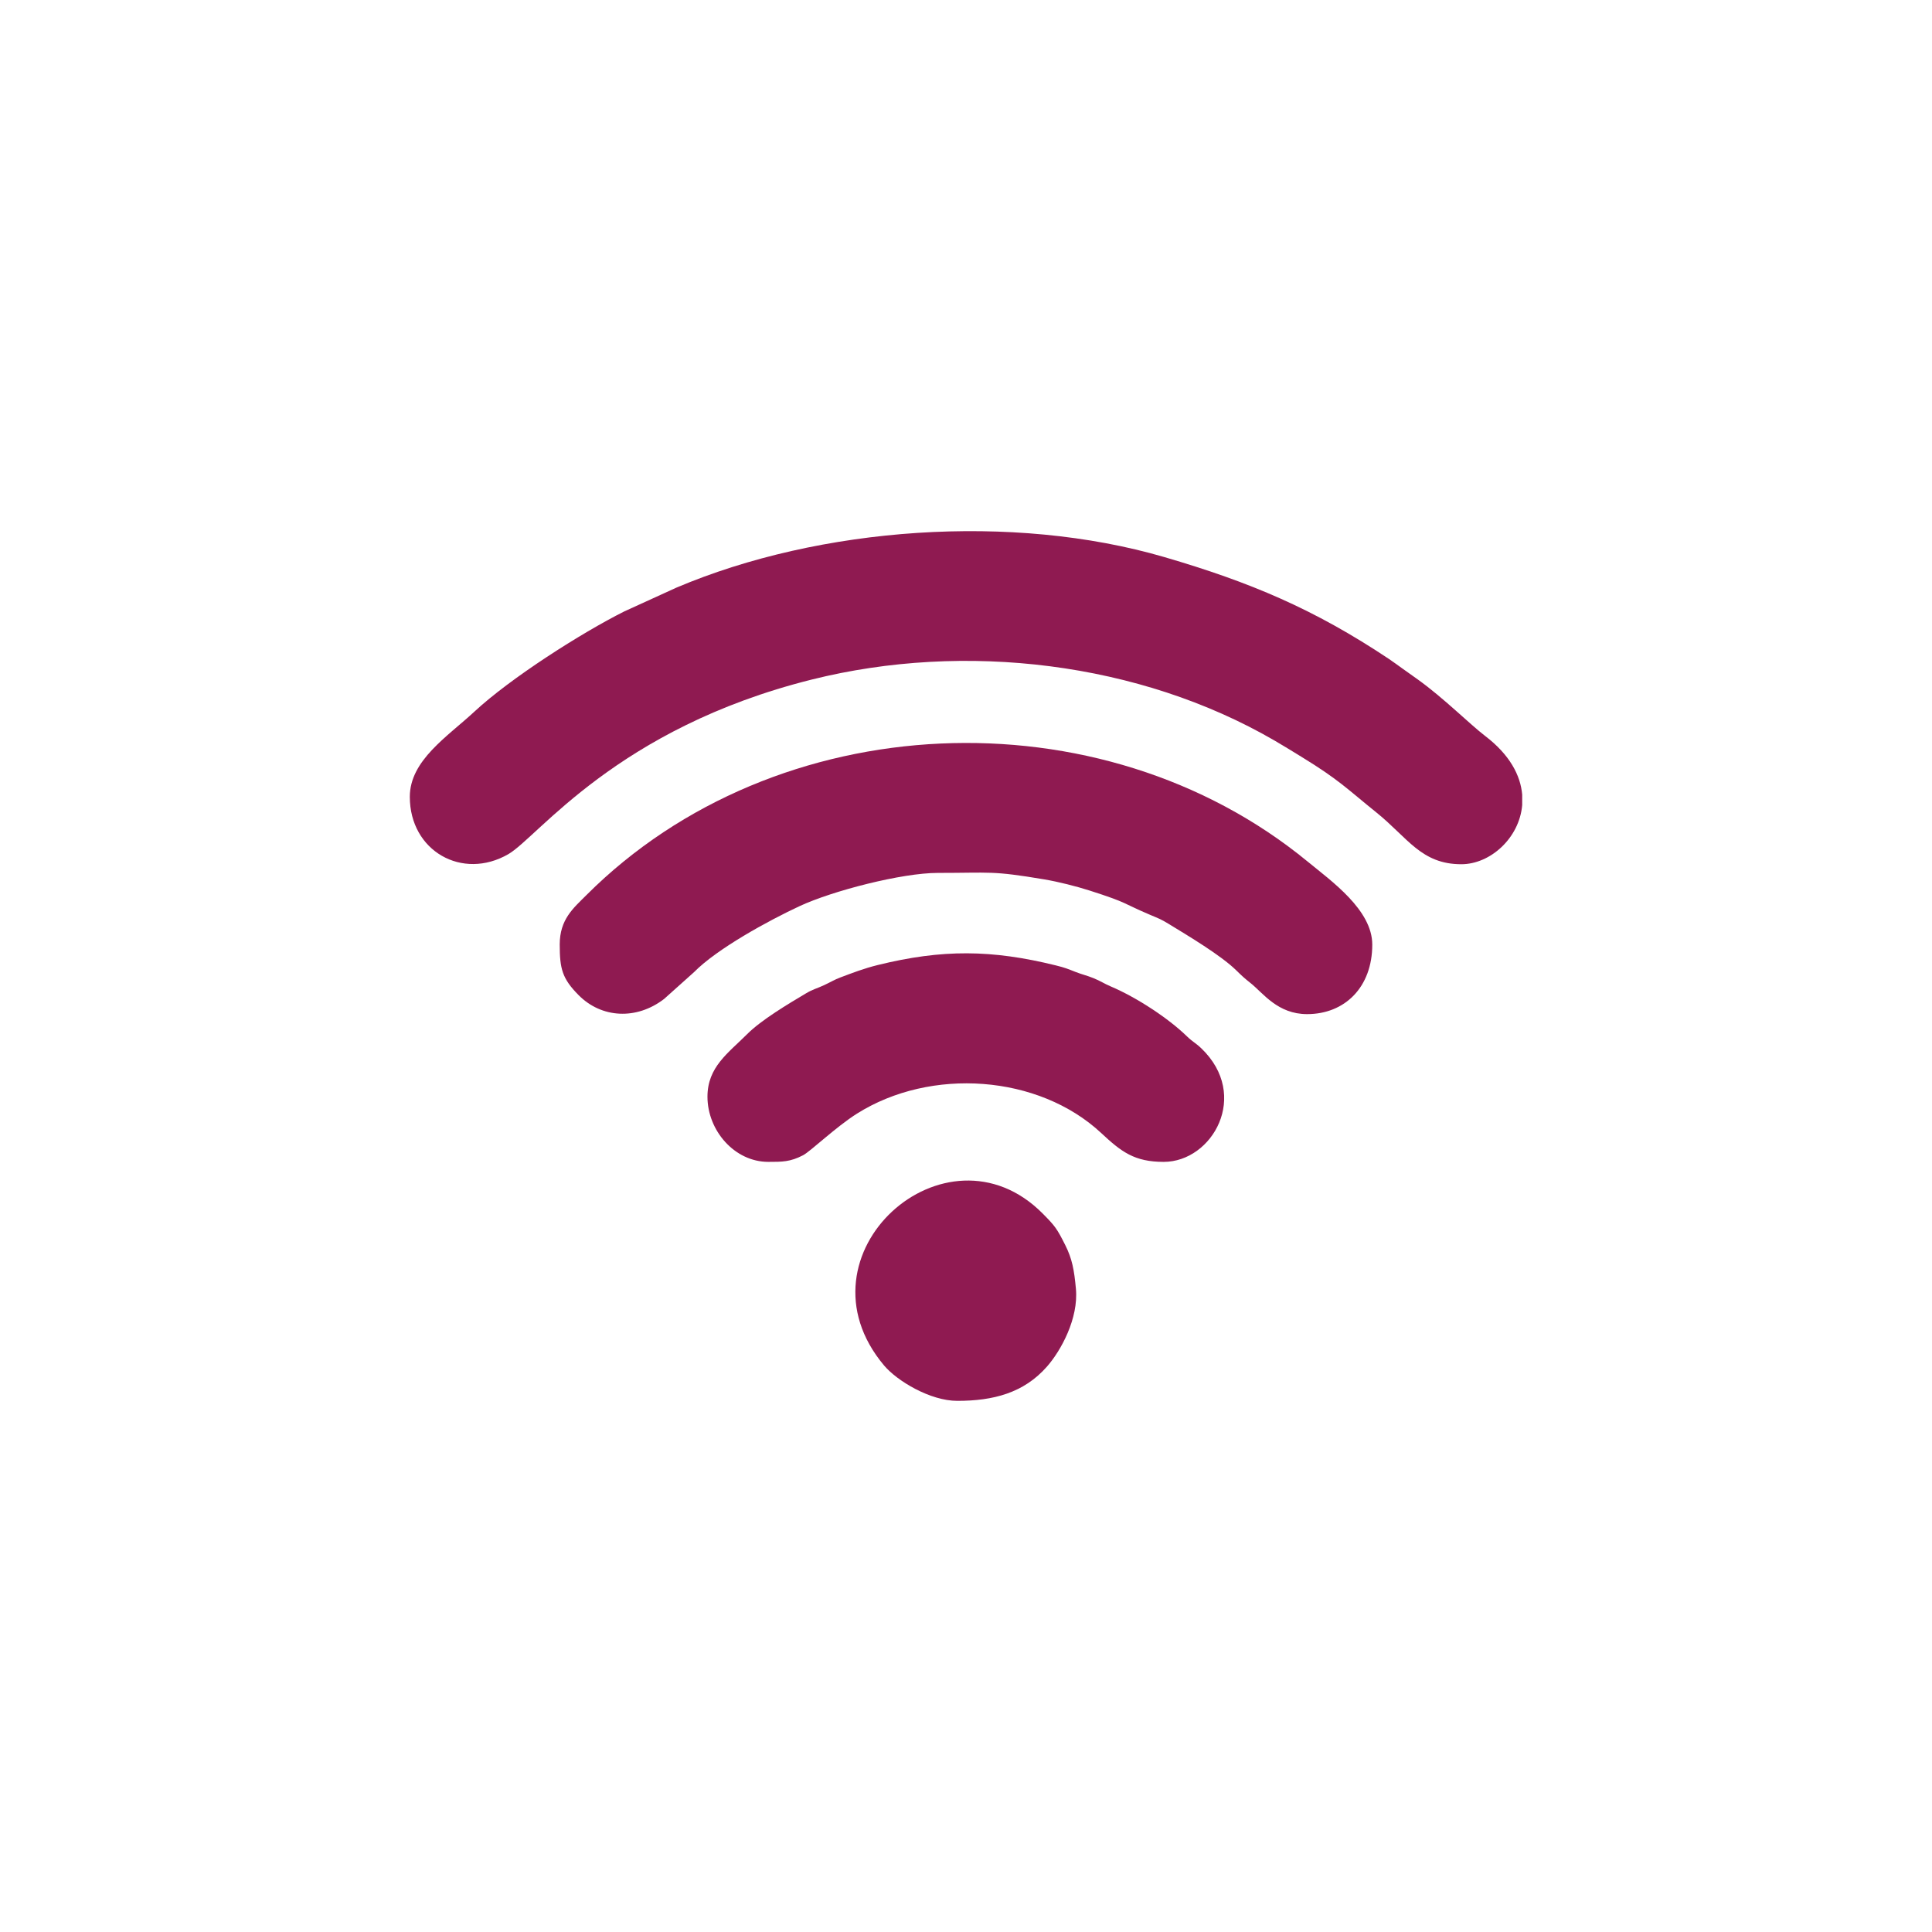
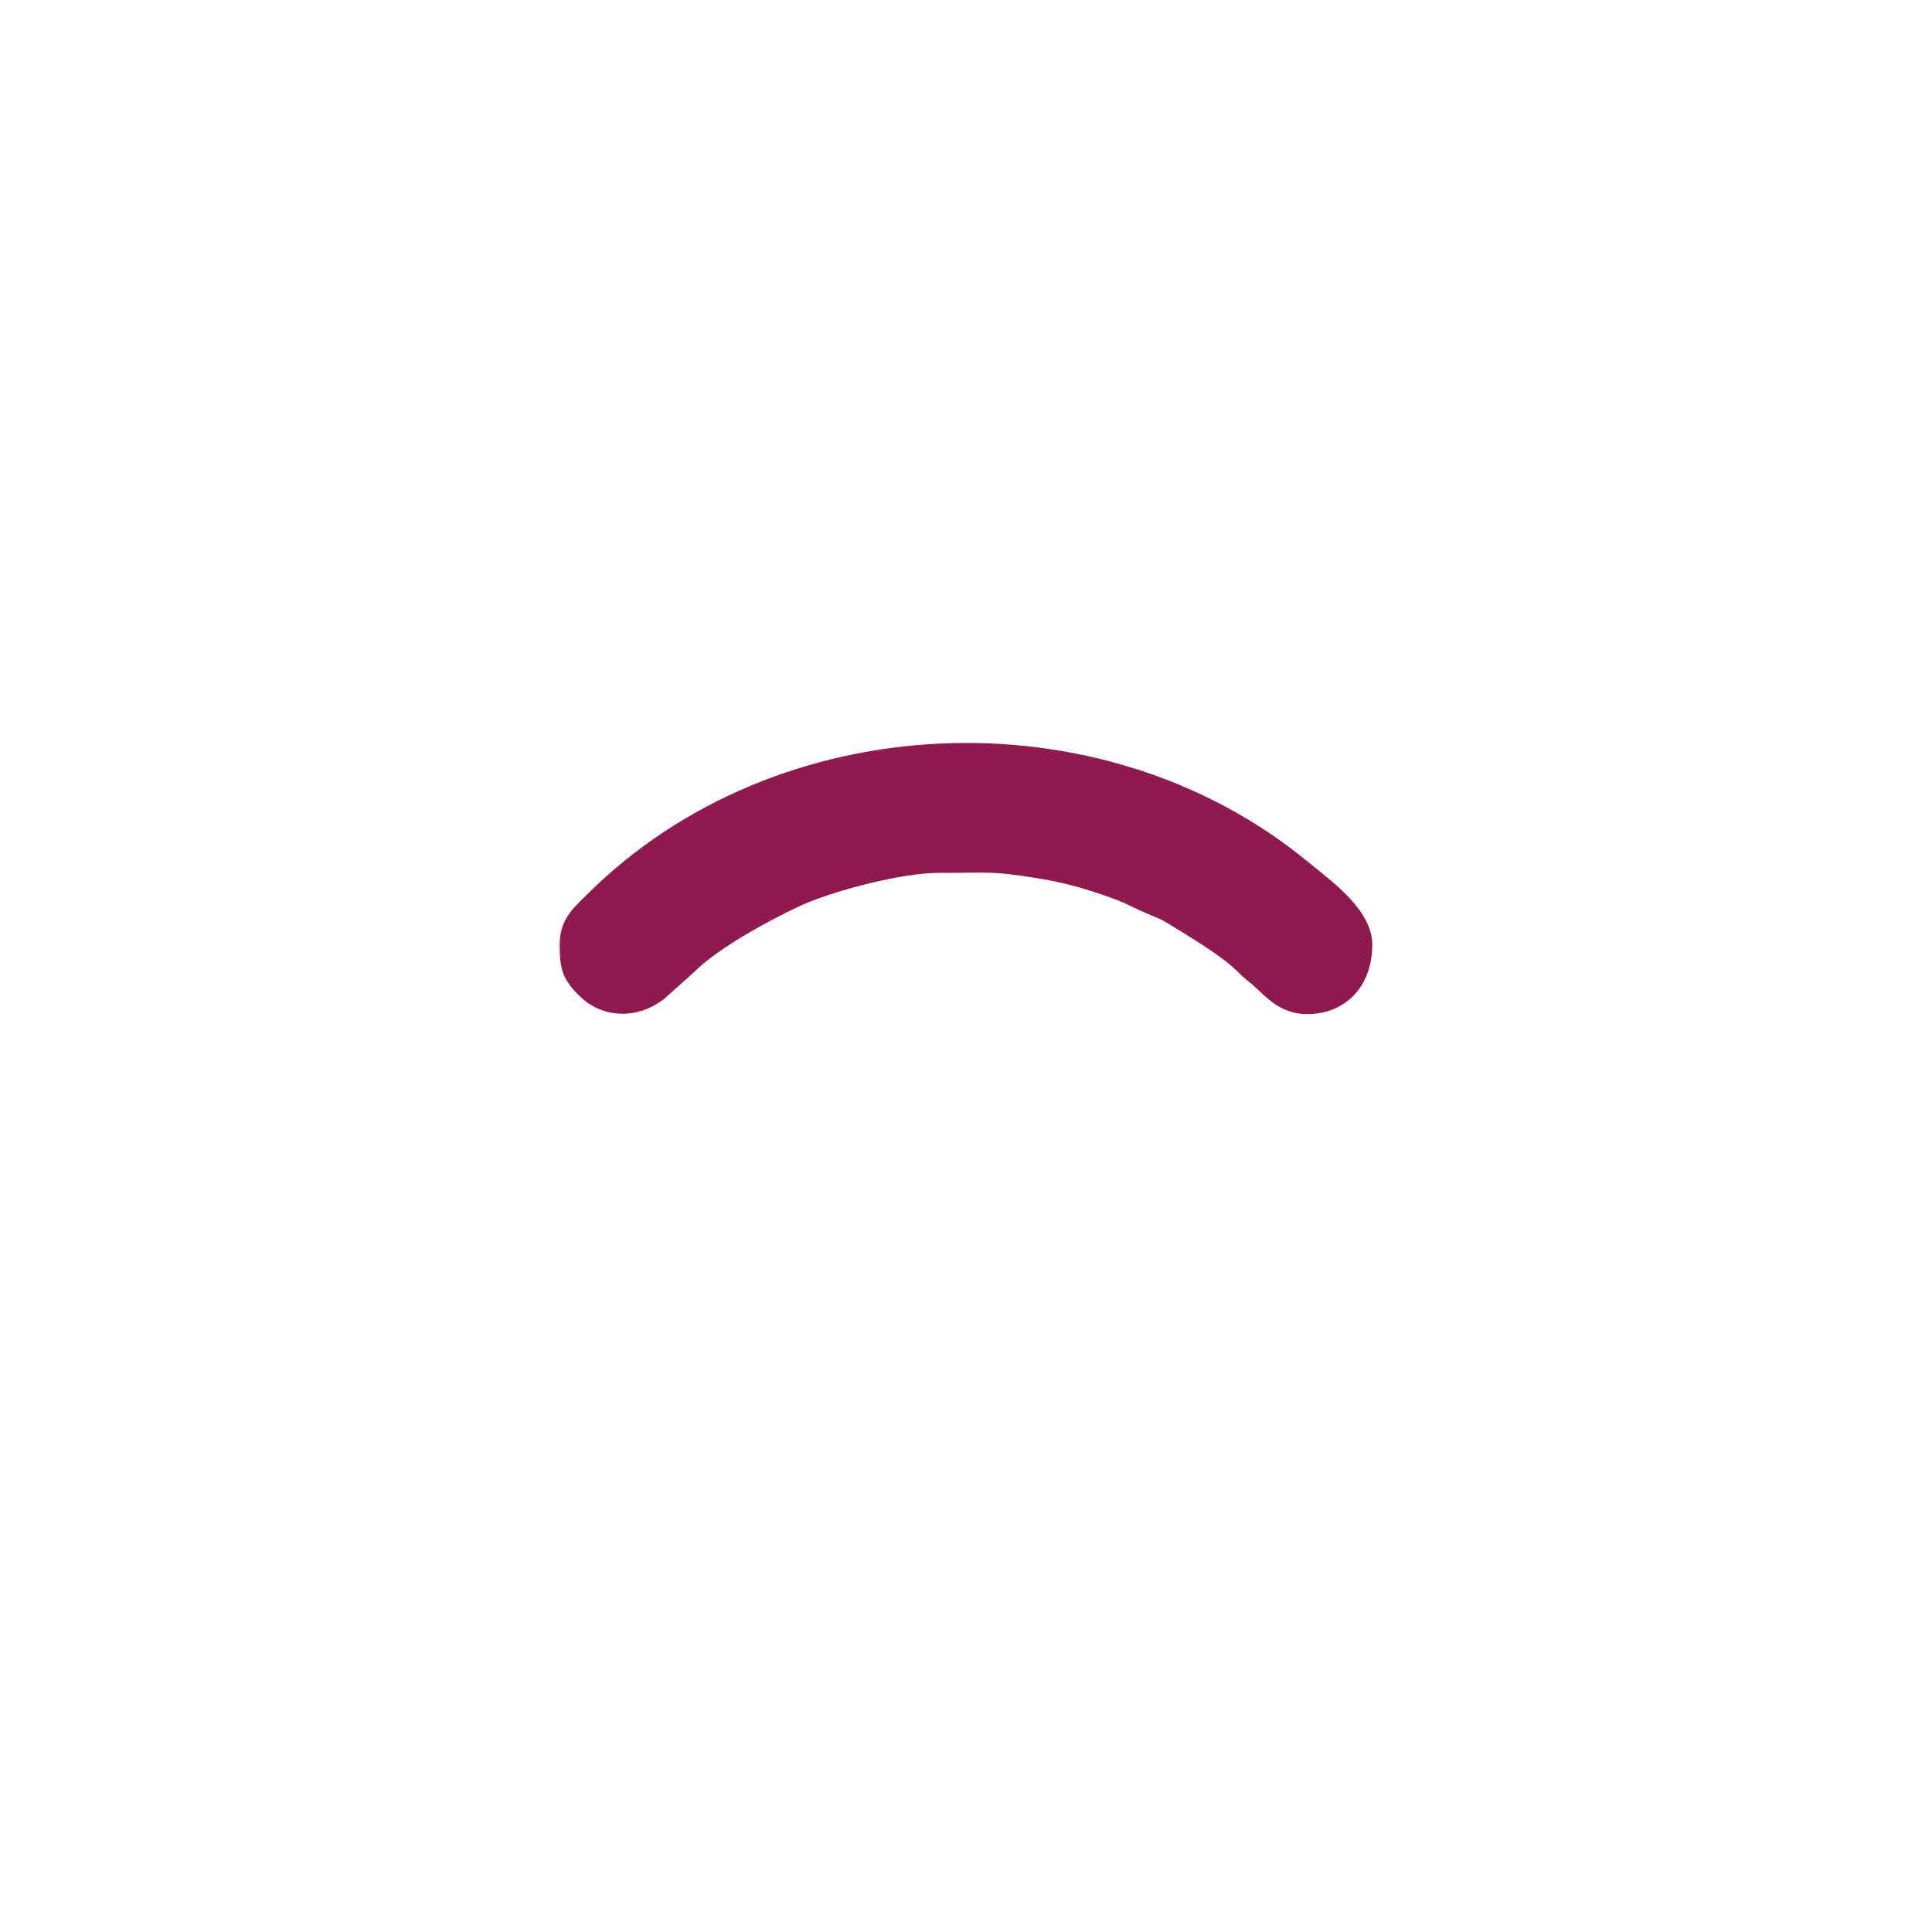
<svg xmlns="http://www.w3.org/2000/svg" xml:space="preserve" width="35.565mm" height="35.565mm" version="1.1" style="shape-rendering:geometricPrecision; text-rendering:geometricPrecision; image-rendering:optimizeQuality; fill-rule:evenodd; clip-rule:evenodd" viewBox="0 0 980109 980109">
  <defs>
    <style type="text/css">
   
    .fil0 {fill:none}
    .fil1 {fill:#8F1A51}
   
  </style>
  </defs>
  <g id="Layer_x0020_1">
    <rect class="fil0" width="980109" height="980109" />
    <g id="_1349150713424">
-       <path class="fil1" d="M207901 404255c0,27492 26662,42547 49993,29049 15105,-8736 54865,-63805 153909,-88566 77802,-19450 166225,-8827 234709,30909 4641,2692 8885,5327 13740,8303 19153,11737 22848,16025 37950,28181 16008,12892 22788,26293 43145,26293 14705,0 29418,-13269 30862,-29972l0 -5352c-835,-9725 -6292,-20208 -18739,-29705 -7777,-5939 -21057,-19260 -34161,-28660 -2582,-1855 -5175,-3698 -7727,-5498 -2312,-1634 -4542,-3329 -7093,-5032 -37859,-25232 -70254,-38868 -113749,-51578 -76984,-22496 -174749,-15433 -247607,15488l-26489 12087c-21738,10894 -57712,33830 -75956,50790 -13636,12677 -32789,24700 -32789,43263z" />
      <path class="fil1" d="M283950 479202c0,12283 1279,17271 9610,25662 11580,11663 29280,12702 43321,1921l15121 -13537c11748,-11952 37672,-26117 53548,-33522 16821,-7849 52032,-16896 70177,-16896 27054,0 27194,-1224 54028,3285 7143,1199 16347,3530 22994,5660 19977,6399 16323,6225 30672,12313 4663,1979 5443,2155 9618,4710 9709,5939 26205,15755 33982,23333 3244,3164 4065,3938 7581,6746 6195,4944 13559,15592 28492,15592 19103,0 33064,-13616 33064,-35269 0,-17599 -20743,-32224 -32808,-42136 -104878,-86169 -269681,-79152 -365900,17061 -6595,6597 -13501,12247 -13501,25075z" />
-       <path class="fil1" d="M358897 556354c0,17136 13710,33067 30860,33067 7104,0 11122,14 17604,-3337 3751,-1937 16703,-14407 27368,-21129 37454,-23609 92132,-19809 123937,9858 10202,9513 16805,14609 31686,14609 24698,0 43977,-33772 19051,-57627 -2877,-2756 -4357,-3233 -7215,-6013 -9585,-9331 -25692,-19831 -38606,-25320 -3511,-1491 -5346,-2841 -8945,-4280 -3459,-1381 -5514,-1755 -9006,-3117 -4079,-1590 -5170,-2116 -9932,-3296 -32579,-8066 -57720,-8267 -90399,-212 -6975,1720 -12713,3944 -19029,6322 -2954,1111 -5046,2425 -8221,3902 -3723,1733 -5572,2020 -9108,4117 -9020,5357 -22738,13523 -29947,20754 -9485,9510 -20098,16593 -20098,31703z" />
-       <path class="fil1" d="M485645 710657c18188,0 33679,-3963 45465,-17359 7157,-8135 16083,-24477 14705,-39491 -882,-9598 -1918,-15215 -5404,-22162 -4230,-8430 -5242,-9758 -11497,-16055 -48996,-49312 -127701,20906 -80423,77116 6573,7815 23353,17951 37154,17951z" />
    </g>
  </g>
</svg>